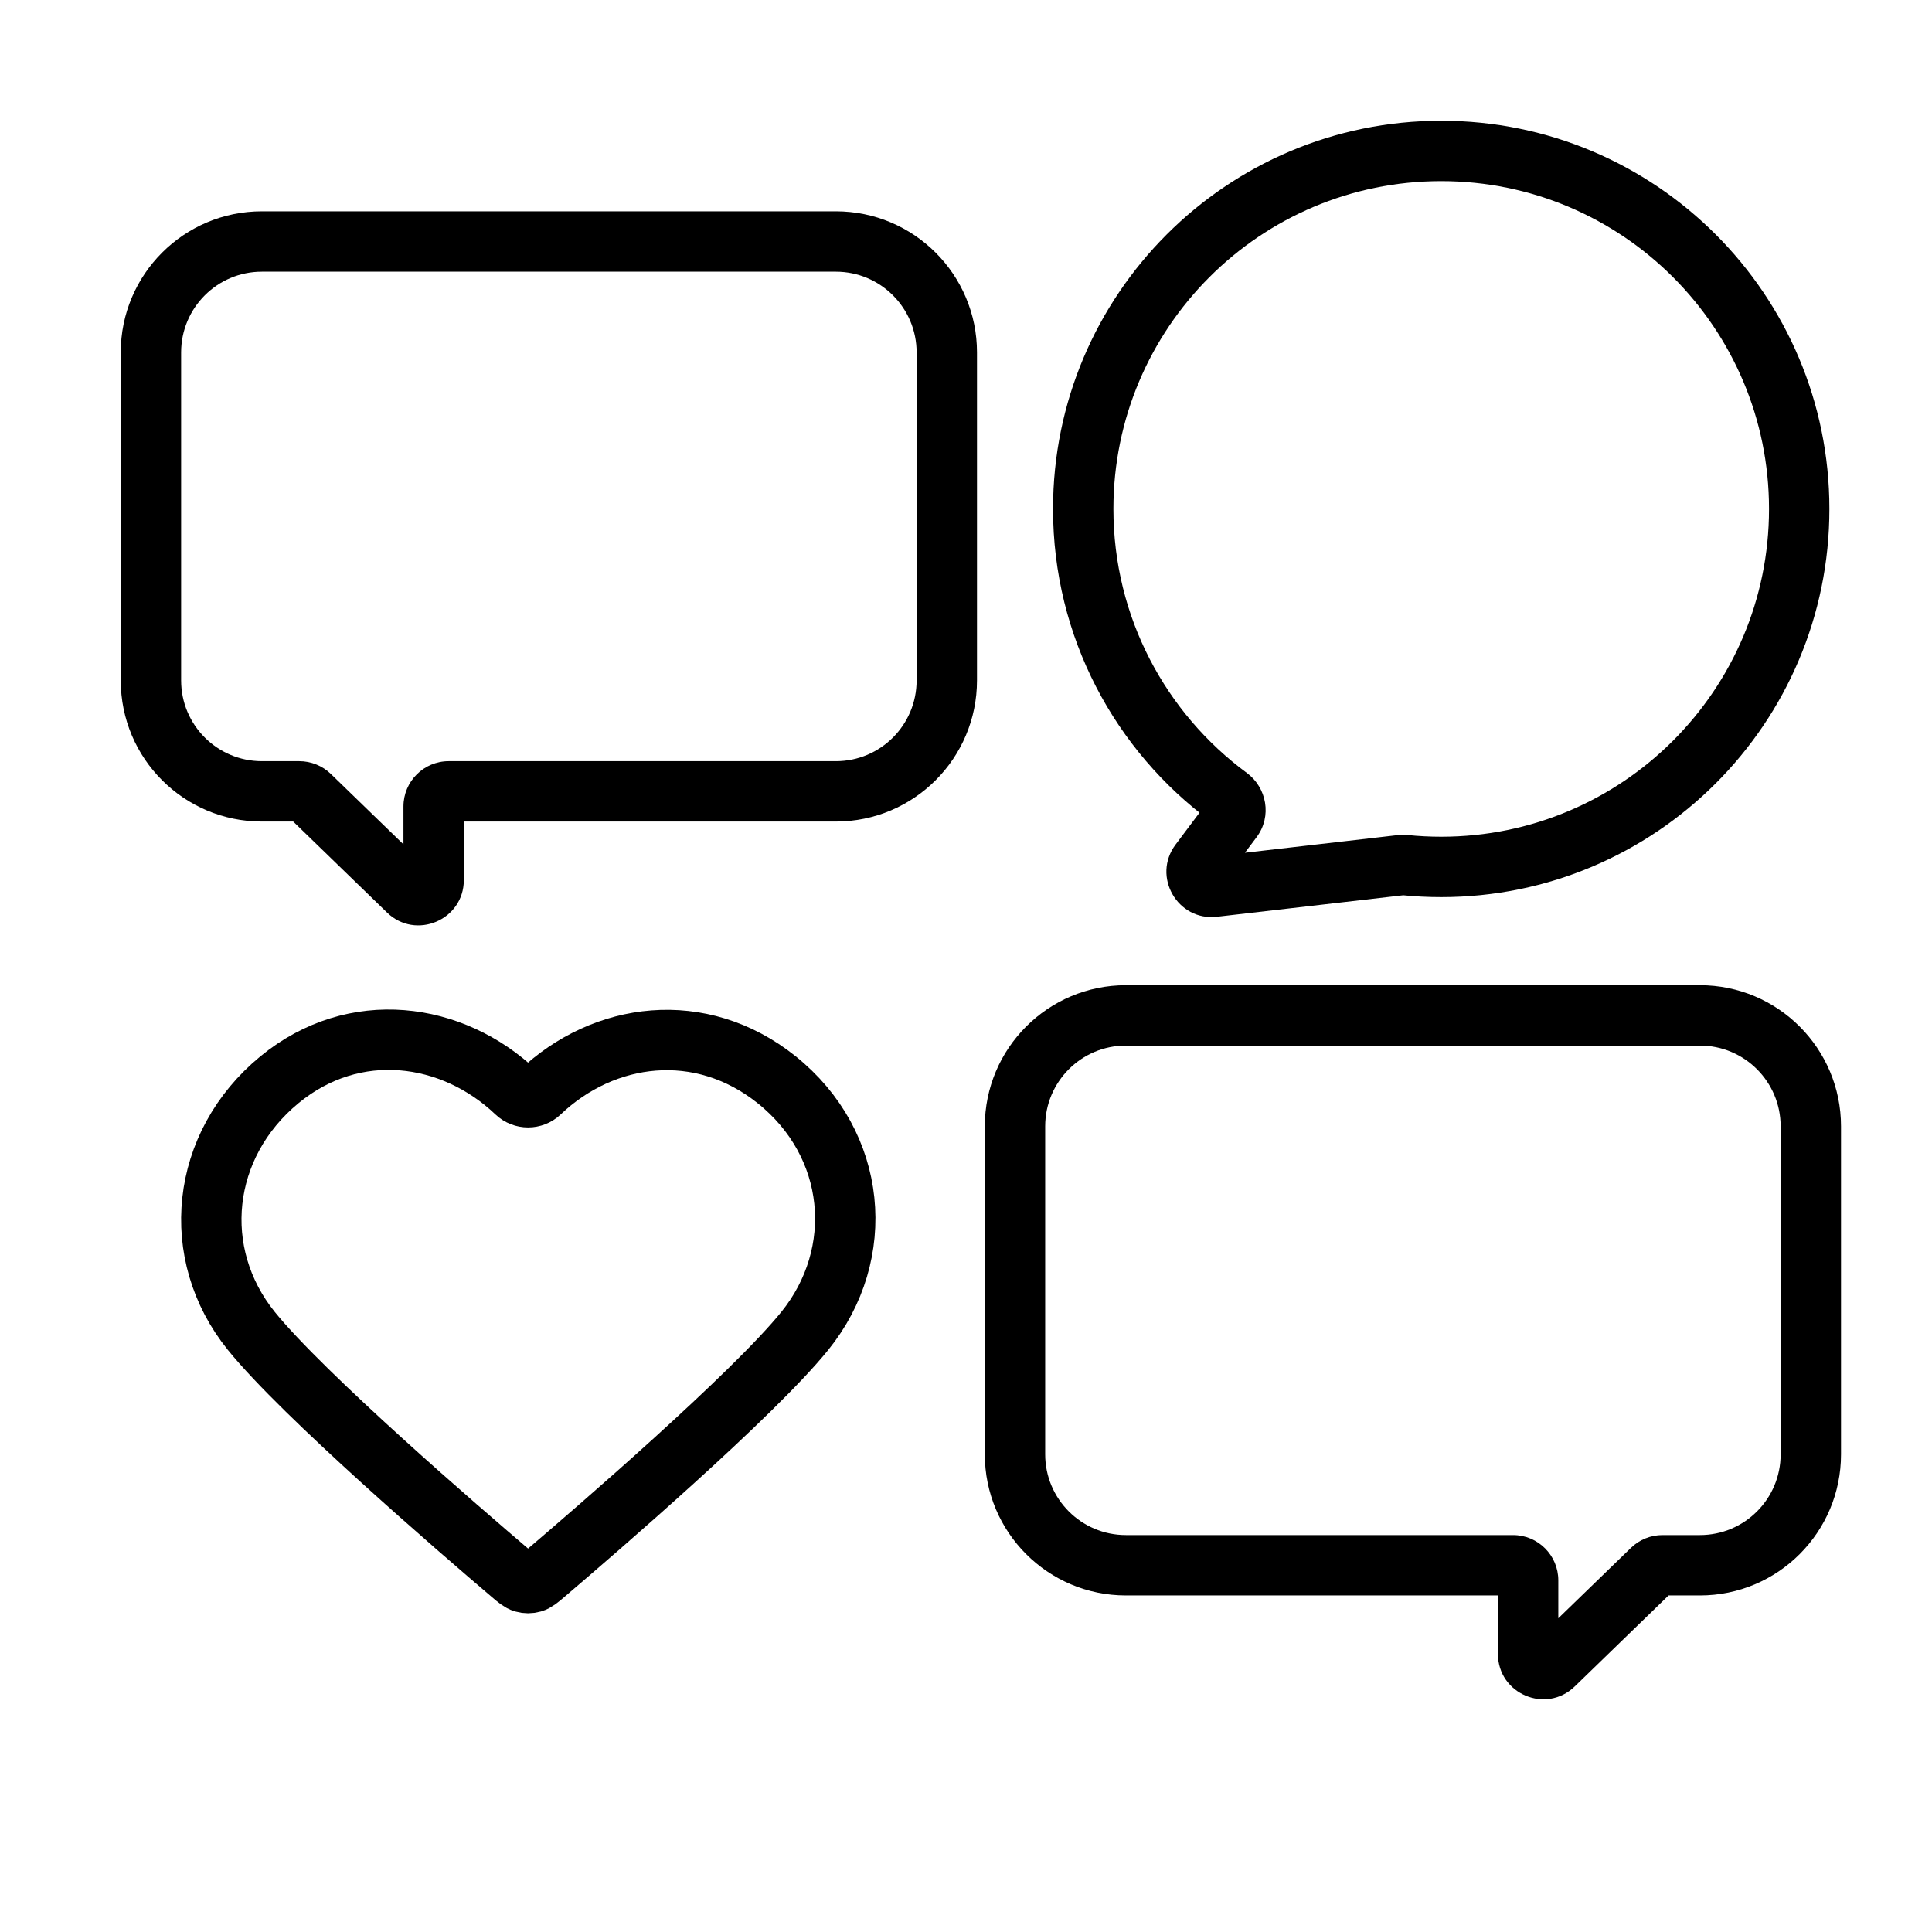
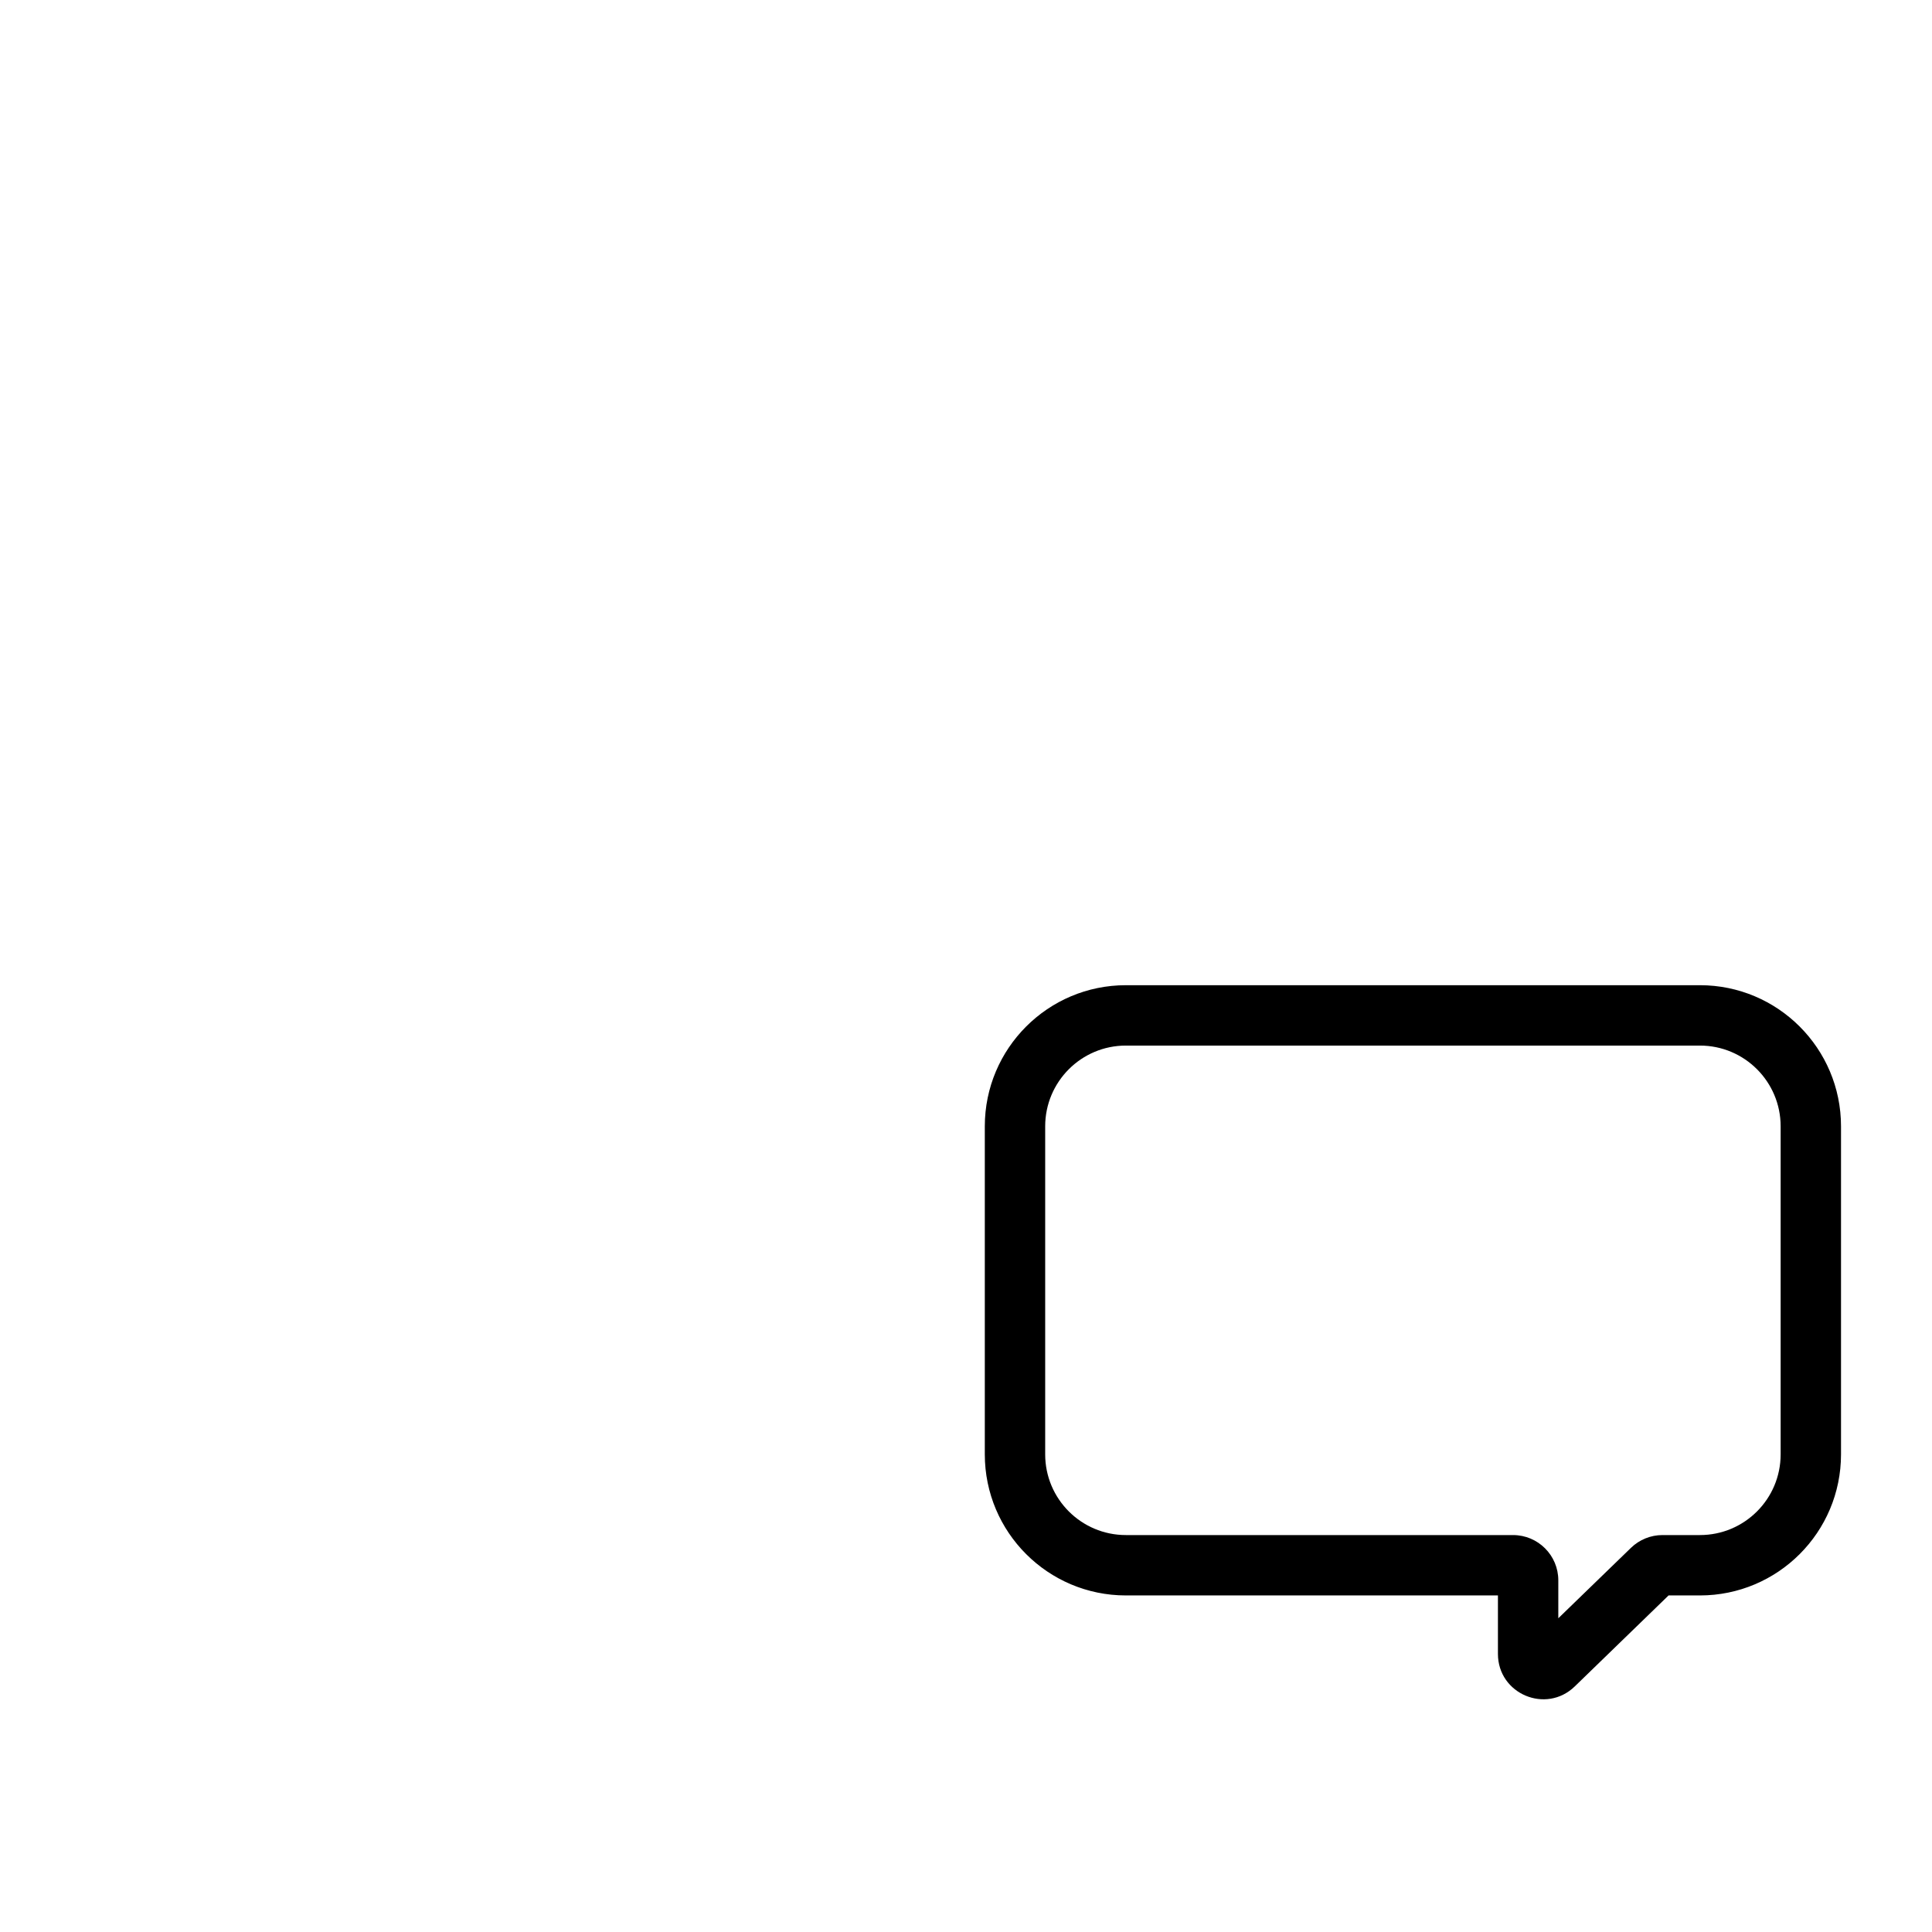
<svg xmlns="http://www.w3.org/2000/svg" width="64" height="64" viewBox="0 0 64 64" fill="none">
-   <path d="M13.517 29.511L12.821 30.229H12.821L13.517 29.511ZM10.263 26.356L9.567 27.074L10.263 26.356ZM6 11.675C6 10.198 7.198 9 8.675 9V7C6.093 7 4 9.093 4 11.675H6ZM6 22.54V11.675H4V22.54H6ZM8.675 25.215C7.198 25.215 6 24.017 6 22.54H4C4 25.122 6.093 27.215 8.675 27.215V25.215ZM9.915 25.215H8.675V27.215H9.915V25.215ZM14.213 28.793L10.96 25.638L9.567 27.074L12.821 30.229L14.213 28.793ZM13.365 29.152C13.365 28.71 13.896 28.485 14.213 28.793L12.821 30.229C13.772 31.151 15.365 30.477 15.365 29.152H13.365ZM13.365 26.715V29.152H15.365V26.715H13.365ZM27.689 25.215H14.865V27.215H27.689V25.215ZM30.364 22.54C30.364 24.017 29.166 25.215 27.689 25.215V27.215C30.271 27.215 32.364 25.122 32.364 22.54H30.364ZM30.364 11.675V22.54H32.364V11.675H30.364ZM27.689 9C29.166 9 30.364 10.198 30.364 11.675H32.364C32.364 9.093 30.271 7 27.689 7V9ZM8.675 9H27.689V7H8.675V9ZM15.365 26.715C15.365 26.991 15.141 27.215 14.865 27.215V25.215C14.036 25.215 13.365 25.887 13.365 26.715H15.365ZM9.915 27.215C9.785 27.215 9.661 27.164 9.567 27.074L10.96 25.638C10.68 25.367 10.305 25.215 9.915 25.215V27.215Z" fill="black" />
-   <path d="M51.47 55.147L52.166 55.865H52.166L51.47 55.147ZM54.723 51.992L55.419 52.71L54.723 51.992ZM58.986 37.311C58.986 35.834 57.789 34.636 56.312 34.636V32.636C58.893 32.636 60.986 34.73 60.986 37.311H58.986ZM58.986 48.177V37.311H60.986V48.177H58.986ZM56.312 50.851C57.789 50.851 58.986 49.654 58.986 48.177H60.986C60.986 50.758 58.893 52.851 56.312 52.851V50.851ZM55.071 50.851H56.312V52.851H55.071V50.851ZM50.773 54.429L54.027 51.275L55.419 52.71L52.166 55.865L50.773 54.429ZM51.621 54.788C51.621 54.346 51.091 54.122 50.773 54.429L52.166 55.865C51.214 56.788 49.621 56.114 49.621 54.788H51.621ZM51.621 52.351V54.788H49.621V52.351H51.621ZM37.297 50.851H50.121V52.851H37.297V50.851ZM34.623 48.177C34.623 49.654 35.82 50.851 37.297 50.851V52.851C34.716 52.851 32.623 50.758 32.623 48.177H34.623ZM34.623 37.311V48.177H32.623V37.311H34.623ZM37.297 34.636C35.82 34.636 34.623 35.834 34.623 37.311H32.623C32.623 34.73 34.716 32.636 37.297 32.636V34.636ZM56.312 34.636H37.297V32.636H56.312V34.636ZM49.621 52.351C49.621 52.628 49.845 52.851 50.121 52.851V50.851C50.95 50.851 51.621 51.523 51.621 52.351H49.621ZM55.071 52.851C55.201 52.851 55.326 52.801 55.419 52.71L54.027 51.275C54.307 51.003 54.681 50.851 55.071 50.851V52.851Z" fill="black" />
-   <path d="M46.42 28.658L46.306 27.664L46.42 28.658ZM46.531 28.657L46.429 29.652L46.531 28.657ZM39.742 28.579L38.942 27.979L39.742 28.579ZM40.199 29.376L40.314 30.369L40.199 29.376ZM40.71 26.41L40.117 27.215L40.71 26.41ZM40.825 27.134L40.025 26.535L40.825 27.134ZM58.601 16.859C58.601 22.857 53.739 27.718 47.742 27.718V29.718C54.844 29.718 60.601 23.961 60.601 16.859H58.601ZM47.742 6C53.739 6 58.601 10.862 58.601 16.859H60.601C60.601 9.757 54.844 4 47.742 4V6ZM36.883 16.859C36.883 10.862 41.745 6 47.742 6V4C40.64 4 34.883 9.757 34.883 16.859H36.883ZM41.304 25.605C38.62 23.626 36.883 20.445 36.883 16.859H34.883C34.883 21.108 36.944 24.875 40.117 27.215L41.304 25.605ZM40.542 29.179L41.625 27.735L40.025 26.535L38.942 27.979L40.542 29.179ZM46.306 27.664L40.084 28.382L40.314 30.369L46.535 29.651L46.306 27.664ZM47.742 27.718C47.367 27.718 46.996 27.699 46.631 27.662L46.429 29.652C46.861 29.696 47.299 29.718 47.742 29.718V27.718ZM46.535 29.651C46.498 29.655 46.462 29.655 46.429 29.652L46.631 27.662C46.525 27.651 46.416 27.652 46.306 27.664L46.535 29.651ZM38.942 27.979C38.152 29.032 39.006 30.52 40.314 30.369L40.084 28.382C40.521 28.332 40.805 28.828 40.542 29.179L38.942 27.979ZM40.117 27.215C39.924 27.072 39.846 26.773 40.025 26.535L41.625 27.735C42.148 27.038 41.958 26.087 41.304 25.605L40.117 27.215Z" fill="black" />
-   <path fill-rule="evenodd" clip-rule="evenodd" d="M17.883 36.193C17.667 36.4 17.319 36.4 17.102 36.193C14.979 34.172 11.736 33.733 9.262 35.764C6.632 37.924 6.262 41.536 8.327 44.091C10.045 46.215 15.242 50.696 16.946 52.146C17.136 52.308 17.232 52.389 17.343 52.421C17.44 52.449 17.546 52.449 17.643 52.421C17.754 52.389 17.849 52.308 18.04 52.146C19.743 50.696 24.941 46.215 26.658 44.091C28.724 41.536 28.399 37.901 25.723 35.764C23.208 33.754 20.002 34.175 17.883 36.193Z" stroke="black" stroke-width="2" stroke-linecap="round" />
+   <path d="M51.47 55.147L52.166 55.865H52.166L51.47 55.147ZM54.723 51.992L55.419 52.71L54.723 51.992ZM58.986 37.311C58.986 35.834 57.789 34.636 56.312 34.636V32.636C58.893 32.636 60.986 34.73 60.986 37.311H58.986ZM58.986 48.177V37.311H60.986V48.177H58.986ZM56.312 50.851C57.789 50.851 58.986 49.654 58.986 48.177H60.986C60.986 50.758 58.893 52.851 56.312 52.851V50.851ZM55.071 50.851H56.312V52.851H55.071V50.851ZM50.773 54.429L54.027 51.275L55.419 52.71L52.166 55.865L50.773 54.429ZM51.621 54.788C51.621 54.346 51.091 54.122 50.773 54.429L52.166 55.865C51.214 56.788 49.621 56.114 49.621 54.788H51.621ZM51.621 52.351V54.788H49.621V52.351ZM37.297 50.851H50.121V52.851H37.297V50.851ZM34.623 48.177C34.623 49.654 35.82 50.851 37.297 50.851V52.851C34.716 52.851 32.623 50.758 32.623 48.177H34.623ZM34.623 37.311V48.177H32.623V37.311H34.623ZM37.297 34.636C35.82 34.636 34.623 35.834 34.623 37.311H32.623C32.623 34.73 34.716 32.636 37.297 32.636V34.636ZM56.312 34.636H37.297V32.636H56.312V34.636ZM49.621 52.351C49.621 52.628 49.845 52.851 50.121 52.851V50.851C50.95 50.851 51.621 51.523 51.621 52.351H49.621ZM55.071 52.851C55.201 52.851 55.326 52.801 55.419 52.71L54.027 51.275C54.307 51.003 54.681 50.851 55.071 50.851V52.851Z" fill="black" />
</svg>